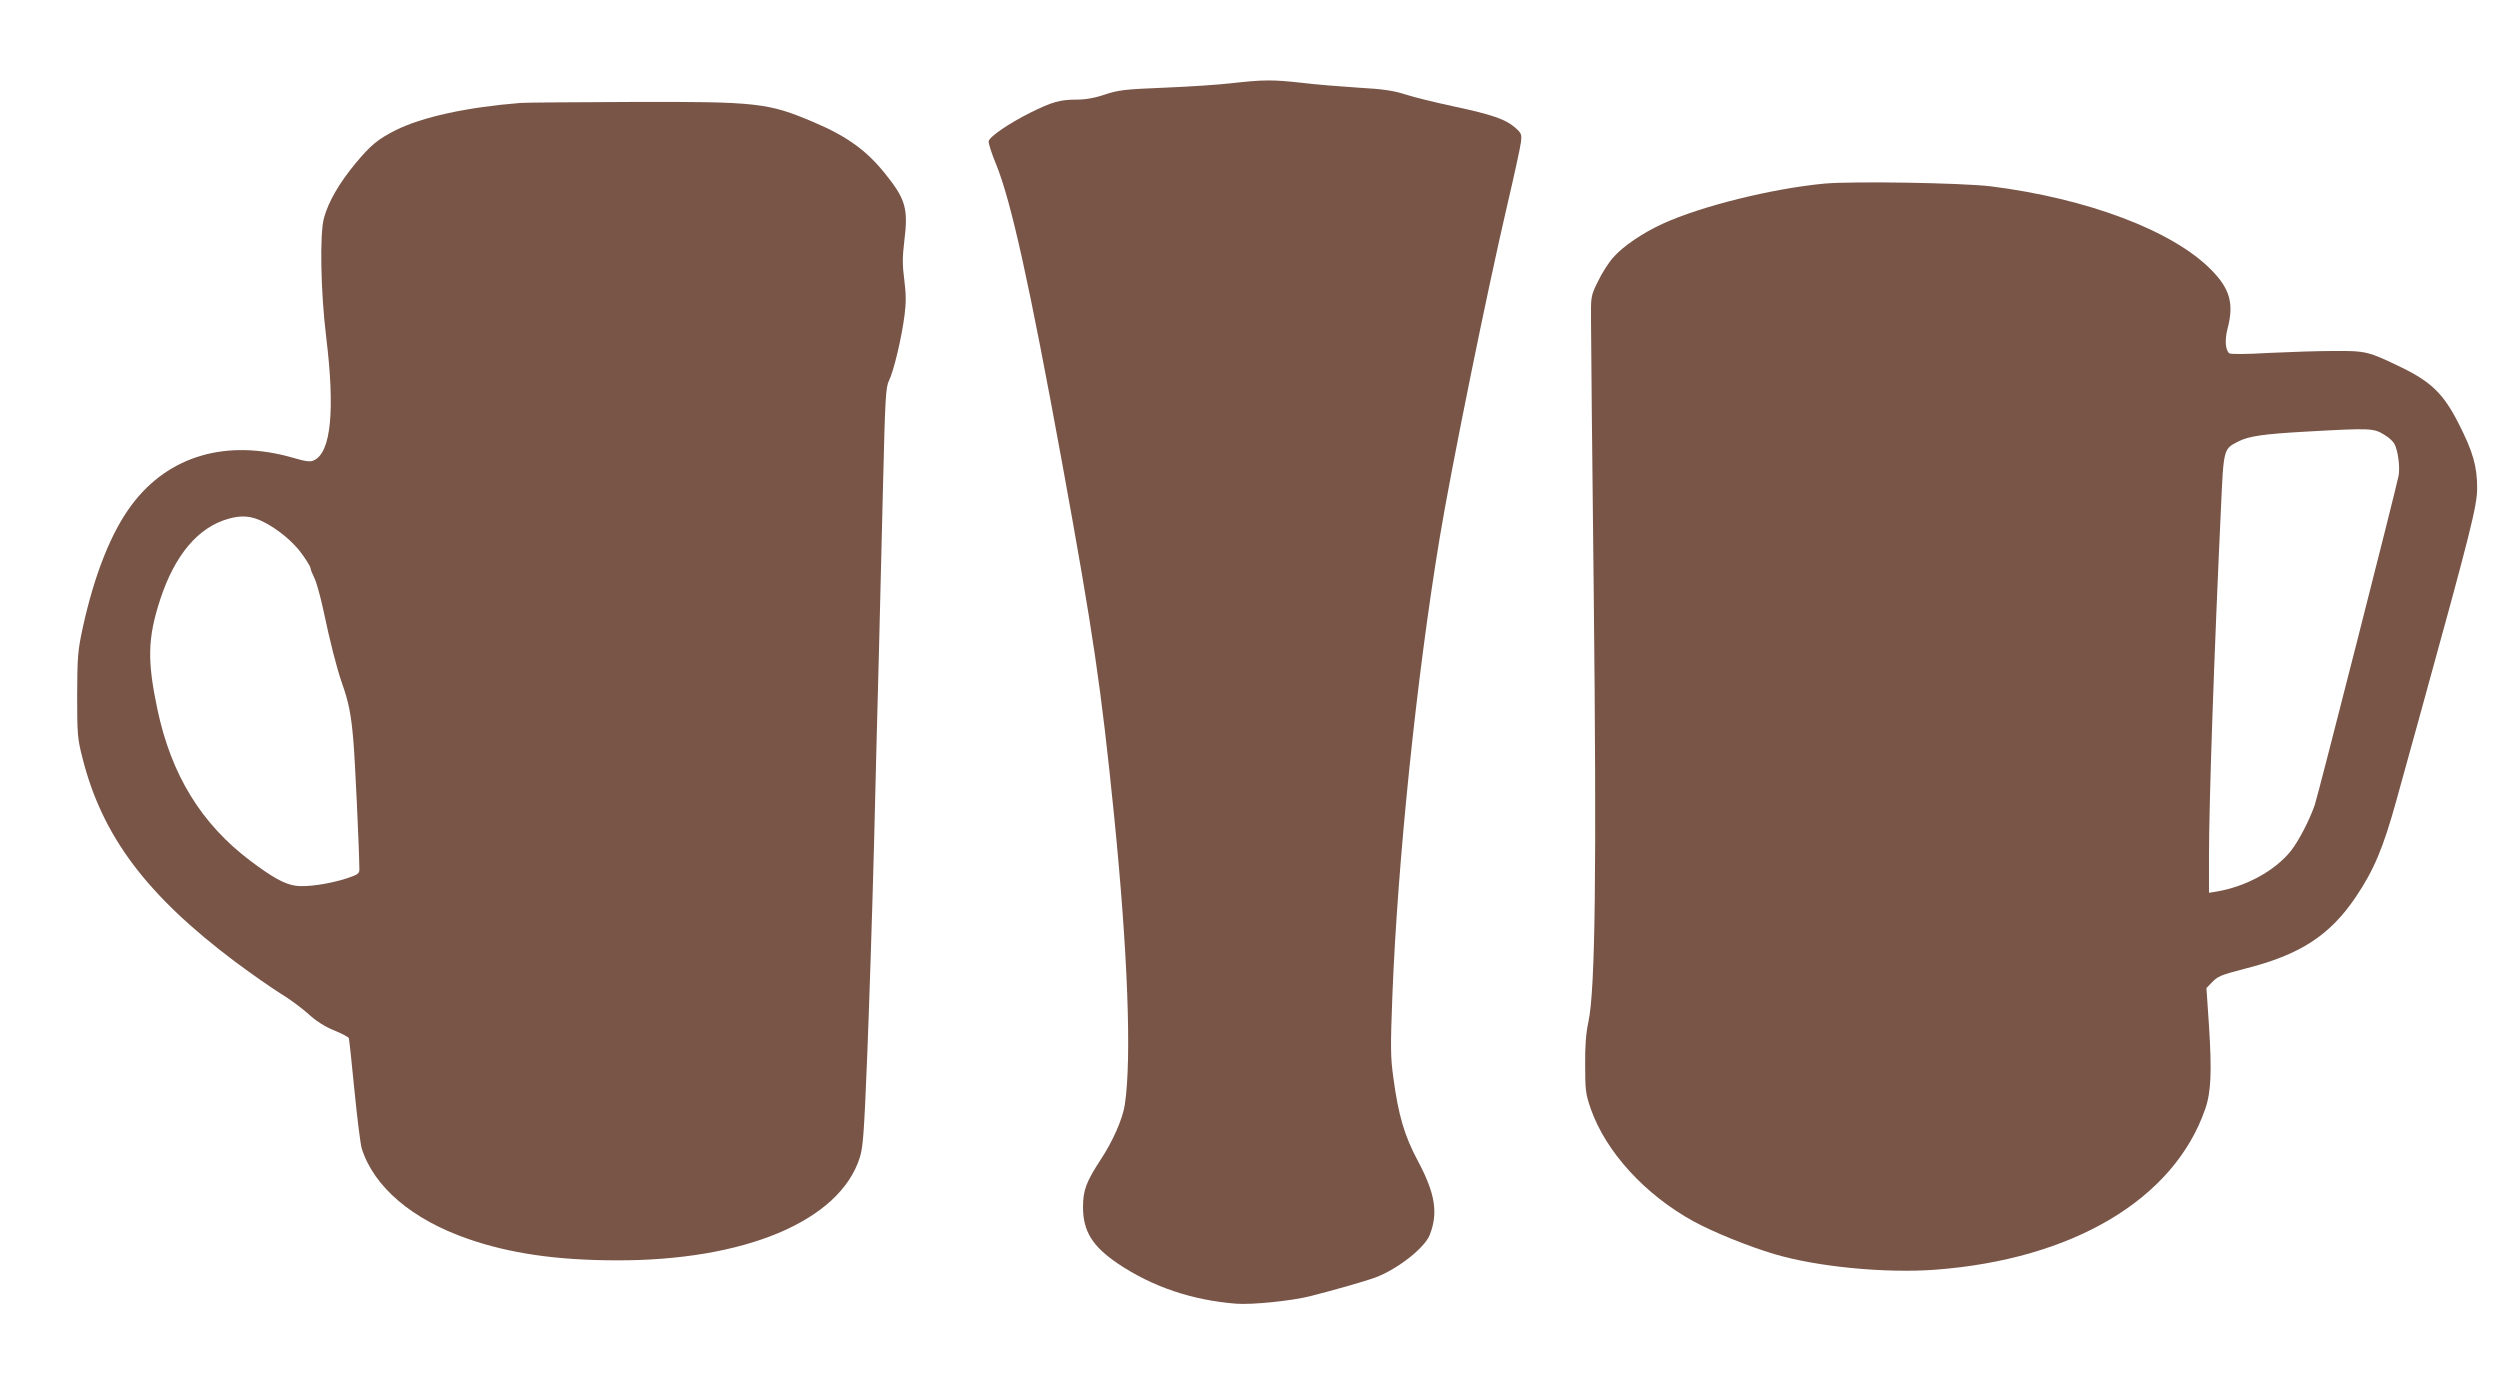
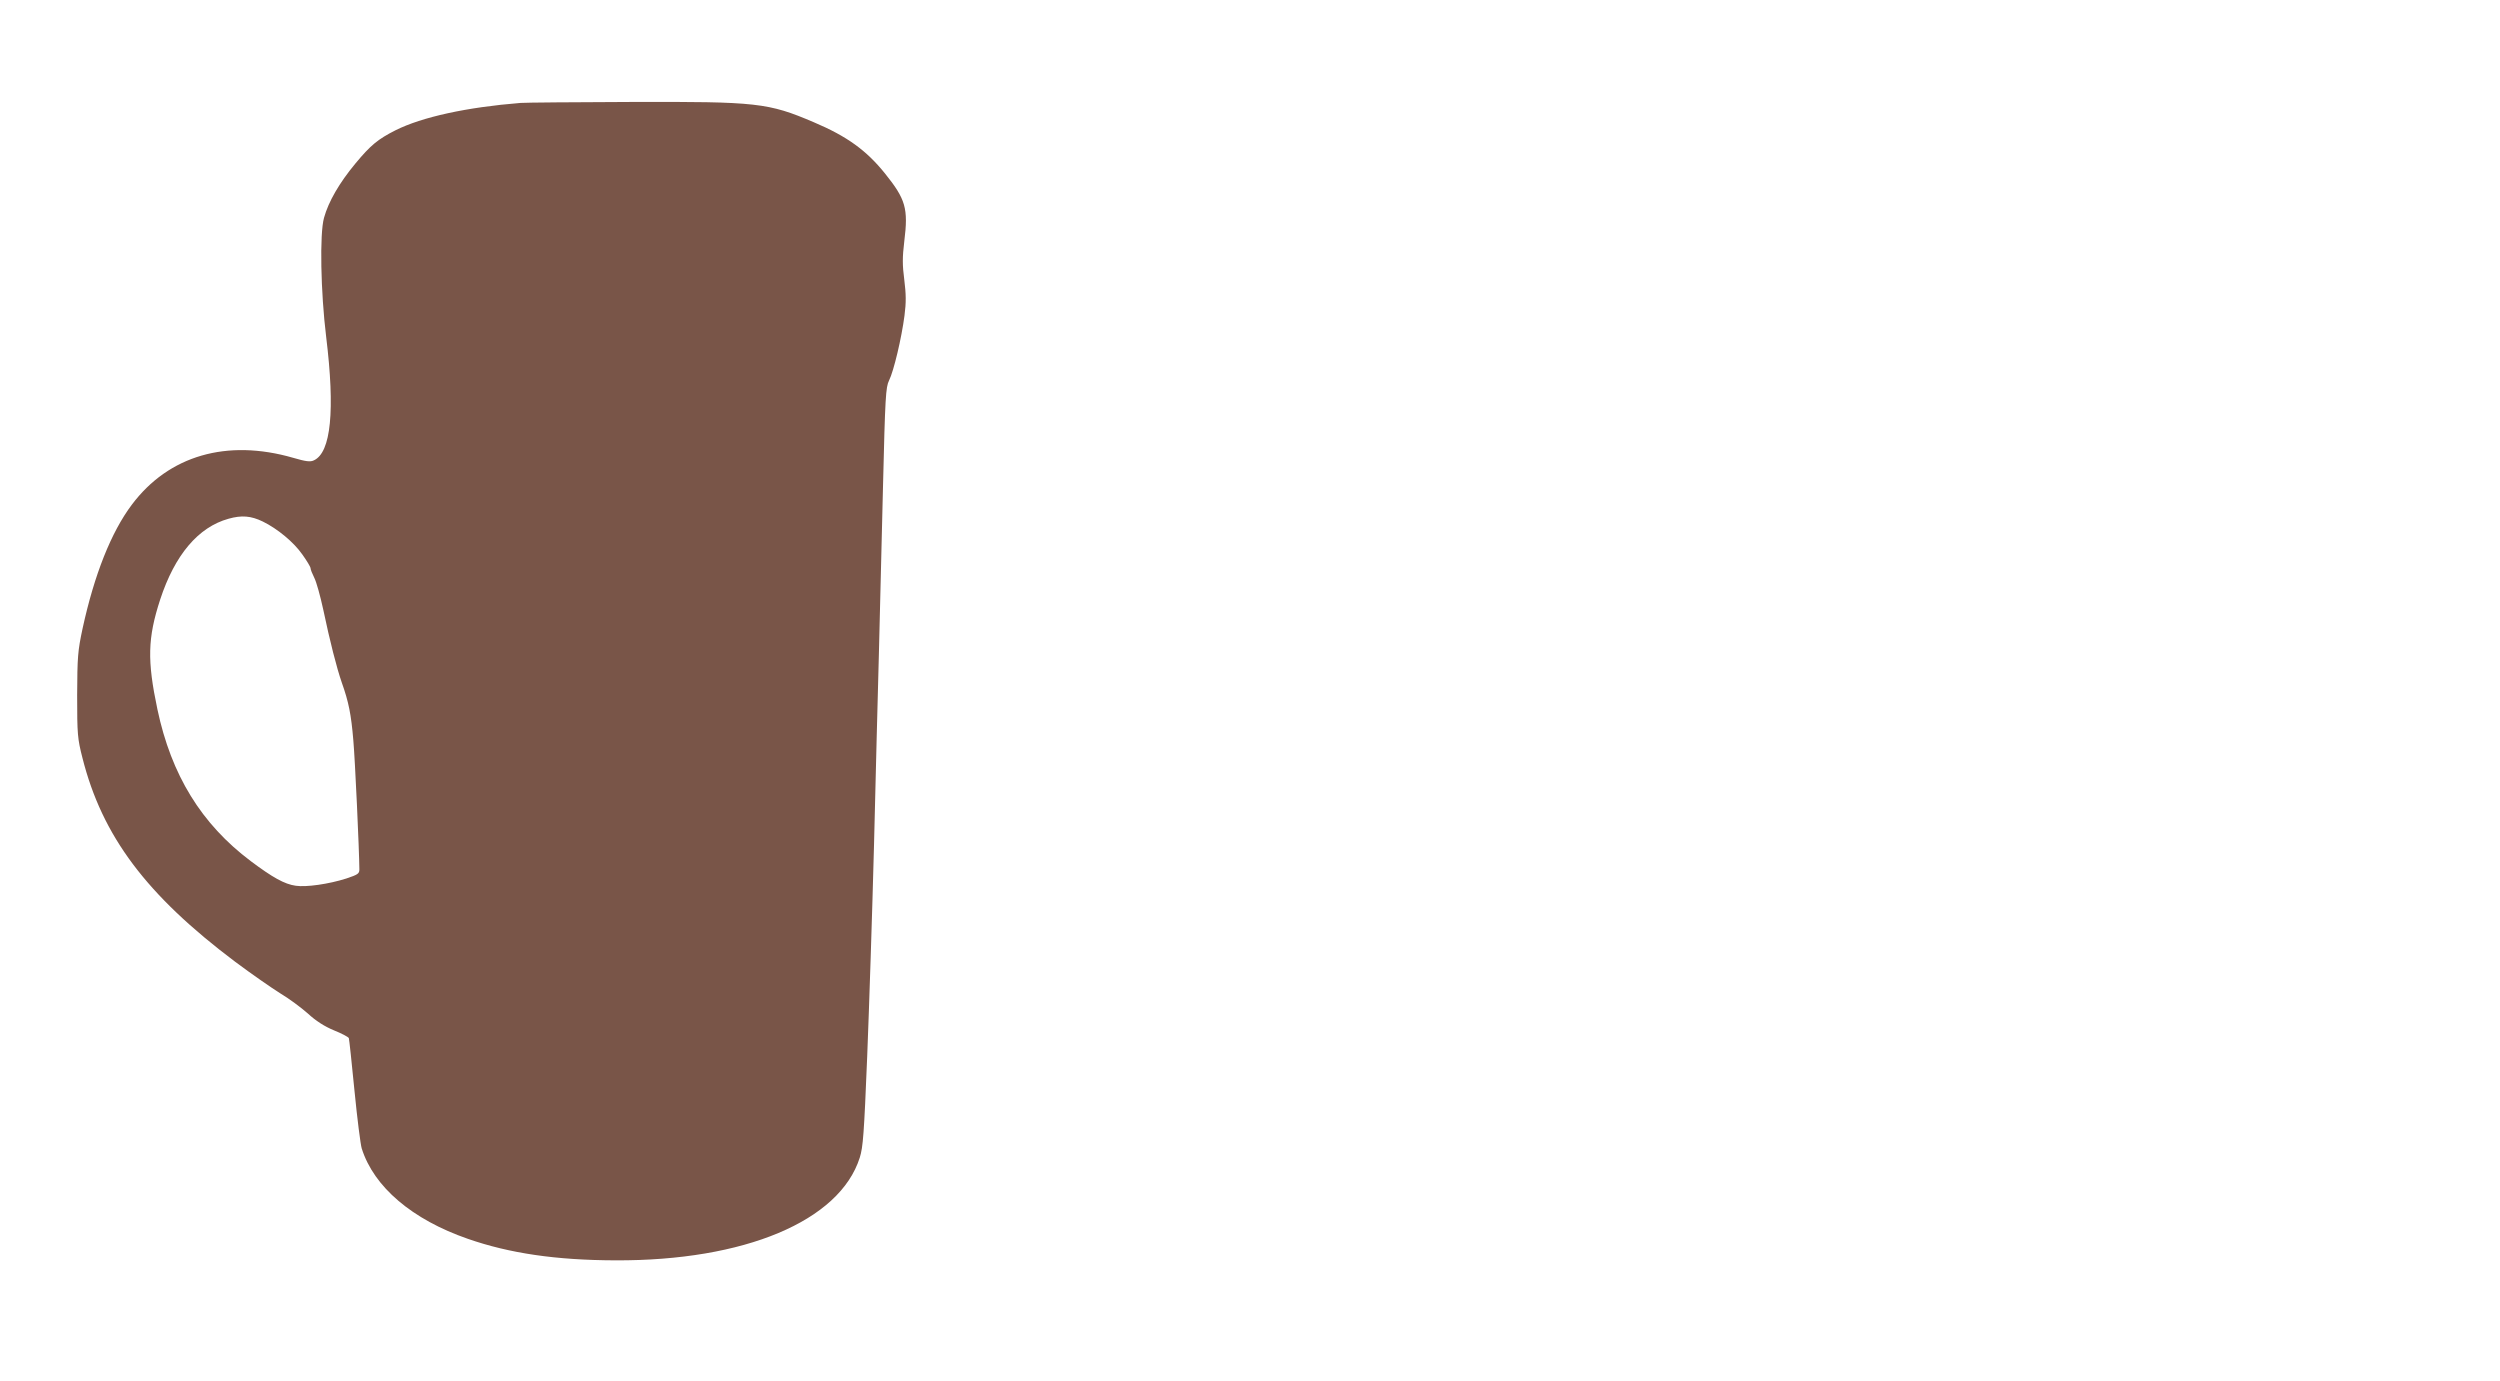
<svg xmlns="http://www.w3.org/2000/svg" version="1.0" width="1280pt" height="707pt" viewBox="0 0 1280 707" preserveAspectRatio="xMidYMid meet">
  <g transform="translate(0,707) scale(0.1,-0.1)" fill="#795548" stroke="none">
-     <path d="M6305 6644 c-66 -8 -221 -18 -345 -23 -200 -8 -234 -12 -303 -35 -52 -18 -100 -26 -145 -26 -85 0 -126 -12 -237 -67 -110 -55 -209 -123 -213 -146 -2 -9 15 -63 38 -118 77 -189 170 -609 339 -1534 159 -872 199 -1146 265 -1800 70 -696 91 -1244 55 -1481 -11 -73 -61 -187 -124 -282 -73 -112 -90 -156 -90 -242 0 -124 48 -201 179 -290 176 -118 378 -187 606 -205 79 -6 282 14 380 39 125 32 280 76 334 96 113 43 252 152 277 219 43 112 27 211 -61 376 -69 129 -100 233 -126 427 -15 108 -15 156 -5 421 27 689 124 1630 242 2342 60 363 244 1267 345 1700 36 154 68 300 71 326 5 42 3 47 -30 76 -48 42 -116 66 -313 108 -93 20 -204 47 -247 61 -62 20 -115 28 -240 35 -89 6 -220 16 -292 25 -151 17 -197 16 -360 -2z" />
    <path d="M2665 6543 c-275 -22 -504 -72 -640 -140 -91 -46 -128 -77 -206 -171 -82 -99 -137 -194 -160 -277 -23 -81 -17 -382 11 -610 46 -376 25 -592 -63 -632 -18 -9 -41 -6 -106 13 -339 98 -637 12 -826 -240 -106 -141 -192 -358 -252 -633 -25 -117 -27 -146 -28 -343 0 -200 2 -222 27 -320 101 -401 328 -703 783 -1045 83 -62 187 -134 230 -161 44 -26 107 -73 141 -103 41 -38 85 -66 133 -86 40 -16 74 -34 77 -40 2 -5 15 -127 29 -270 14 -143 31 -276 37 -295 62 -197 258 -364 544 -463 213 -74 450 -109 754 -110 662 -3 1149 201 1252 526 17 53 22 124 38 517 10 250 26 739 35 1085 8 347 20 788 25 980 5 193 14 577 21 855 11 458 14 508 31 542 24 48 64 217 79 332 9 69 8 110 -1 183 -10 76 -10 115 0 198 21 168 7 215 -99 347 -95 118 -194 190 -364 262 -234 100 -291 106 -932 104 -291 -1 -548 -3 -570 -5z m-1320 -2143 c76 -37 159 -106 203 -169 23 -32 42 -64 42 -70 0 -7 9 -29 19 -49 11 -21 31 -94 46 -163 34 -162 69 -299 95 -374 35 -98 48 -163 59 -295 9 -101 30 -558 31 -661 0 -22 -7 -27 -67 -47 -91 -29 -206 -45 -259 -37 -57 8 -118 42 -230 126 -253 190 -407 441 -478 777 -53 251 -50 365 14 562 75 229 195 371 350 414 67 19 115 15 175 -14z" />
-     <path d="M9341 6130 c-271 -26 -630 -115 -829 -206 -100 -46 -203 -115 -252 -172 -23 -25 -58 -80 -78 -122 -37 -75 -37 -75 -36 -205 0 -71 6 -699 14 -1395 15 -1415 8 -2024 -27 -2190 -13 -59 -18 -127 -17 -225 0 -126 3 -148 28 -220 77 -222 279 -443 530 -580 100 -54 279 -127 411 -166 217 -65 568 -99 823 -80 704 53 1222 360 1382 821 31 87 35 194 20 428 l-13 193 24 25 c34 36 46 41 172 74 282 71 434 169 567 365 94 139 142 253 209 495 22 80 80 291 130 470 249 902 284 1040 284 1130 0 113 -21 186 -94 330 -77 152 -140 214 -292 288 -171 83 -183 86 -347 85 -80 0 -230 -5 -335 -10 -114 -7 -195 -7 -201 -2 -20 17 -24 68 -9 126 34 129 12 205 -84 302 -197 200 -634 365 -1128 427 -151 18 -707 27 -852 14z m2870 -1288 c19 -11 40 -31 47 -42 19 -32 31 -119 23 -165 -16 -80 -411 -1631 -429 -1685 -27 -79 -84 -188 -123 -237 -82 -102 -229 -182 -381 -208 l-38 -6 0 188 c0 270 26 1029 62 1796 13 288 13 289 87 326 53 28 131 39 346 51 339 19 348 18 406 -18z" />
  </g>
</svg>